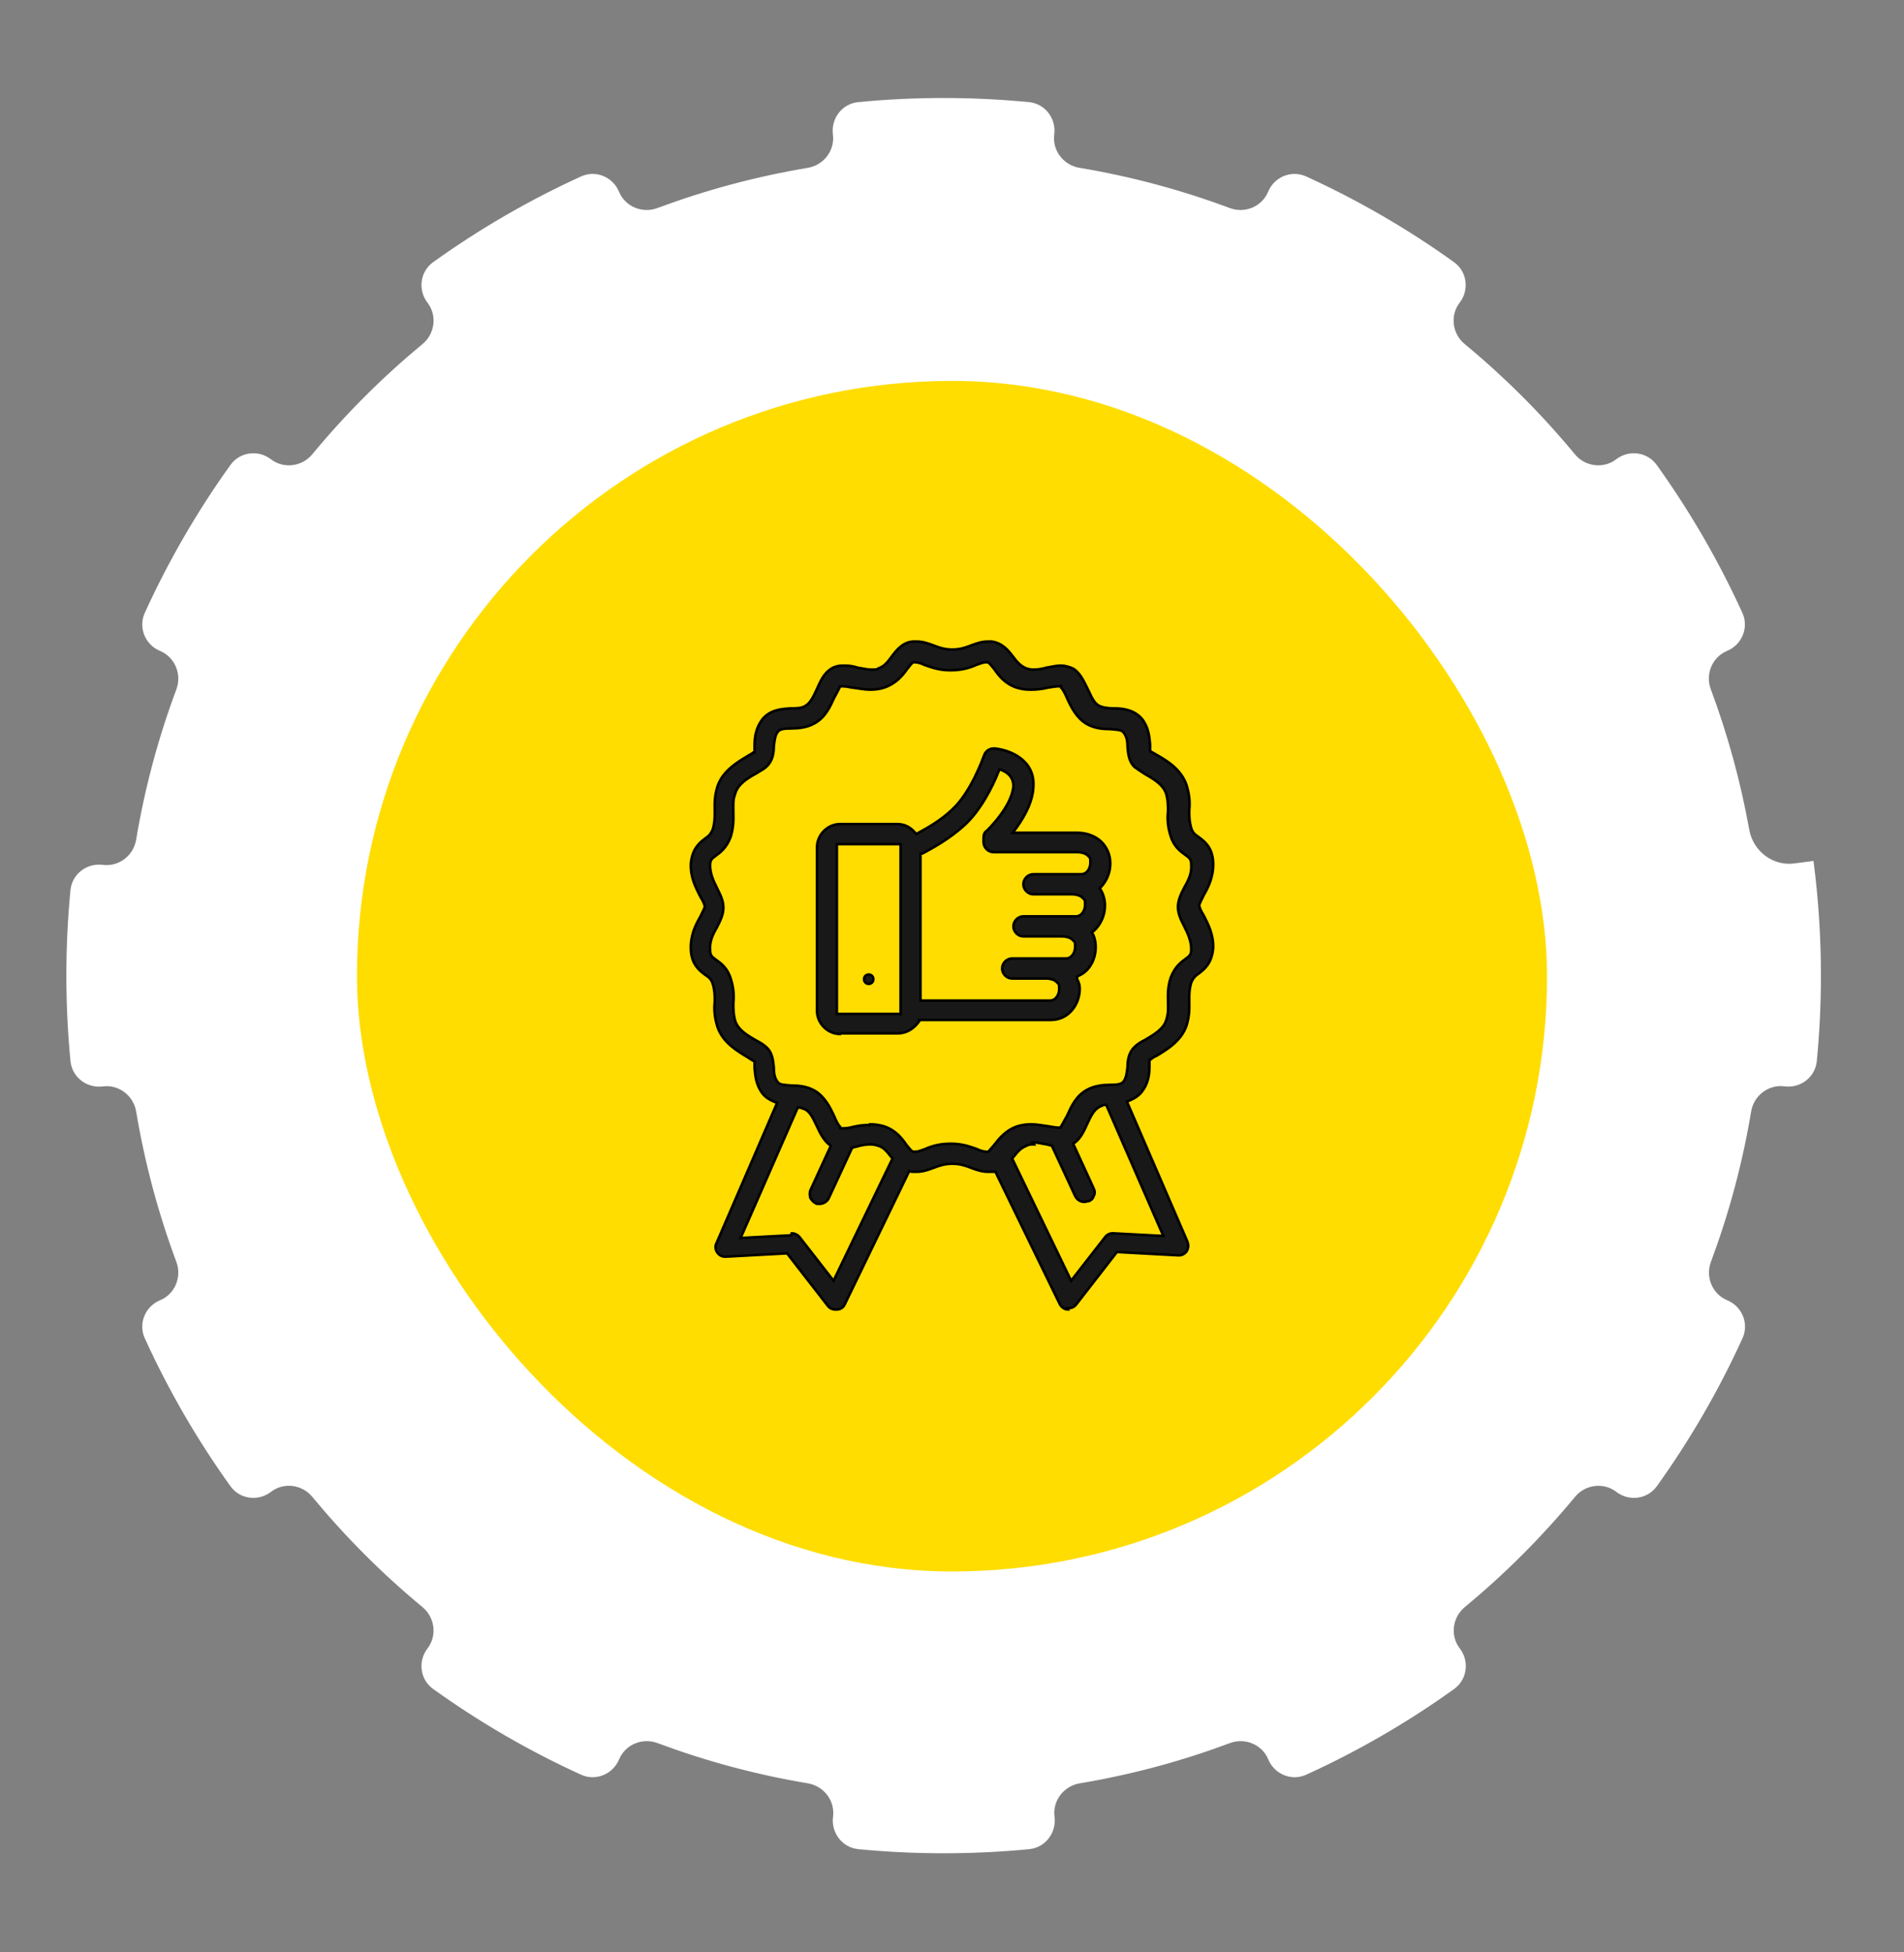
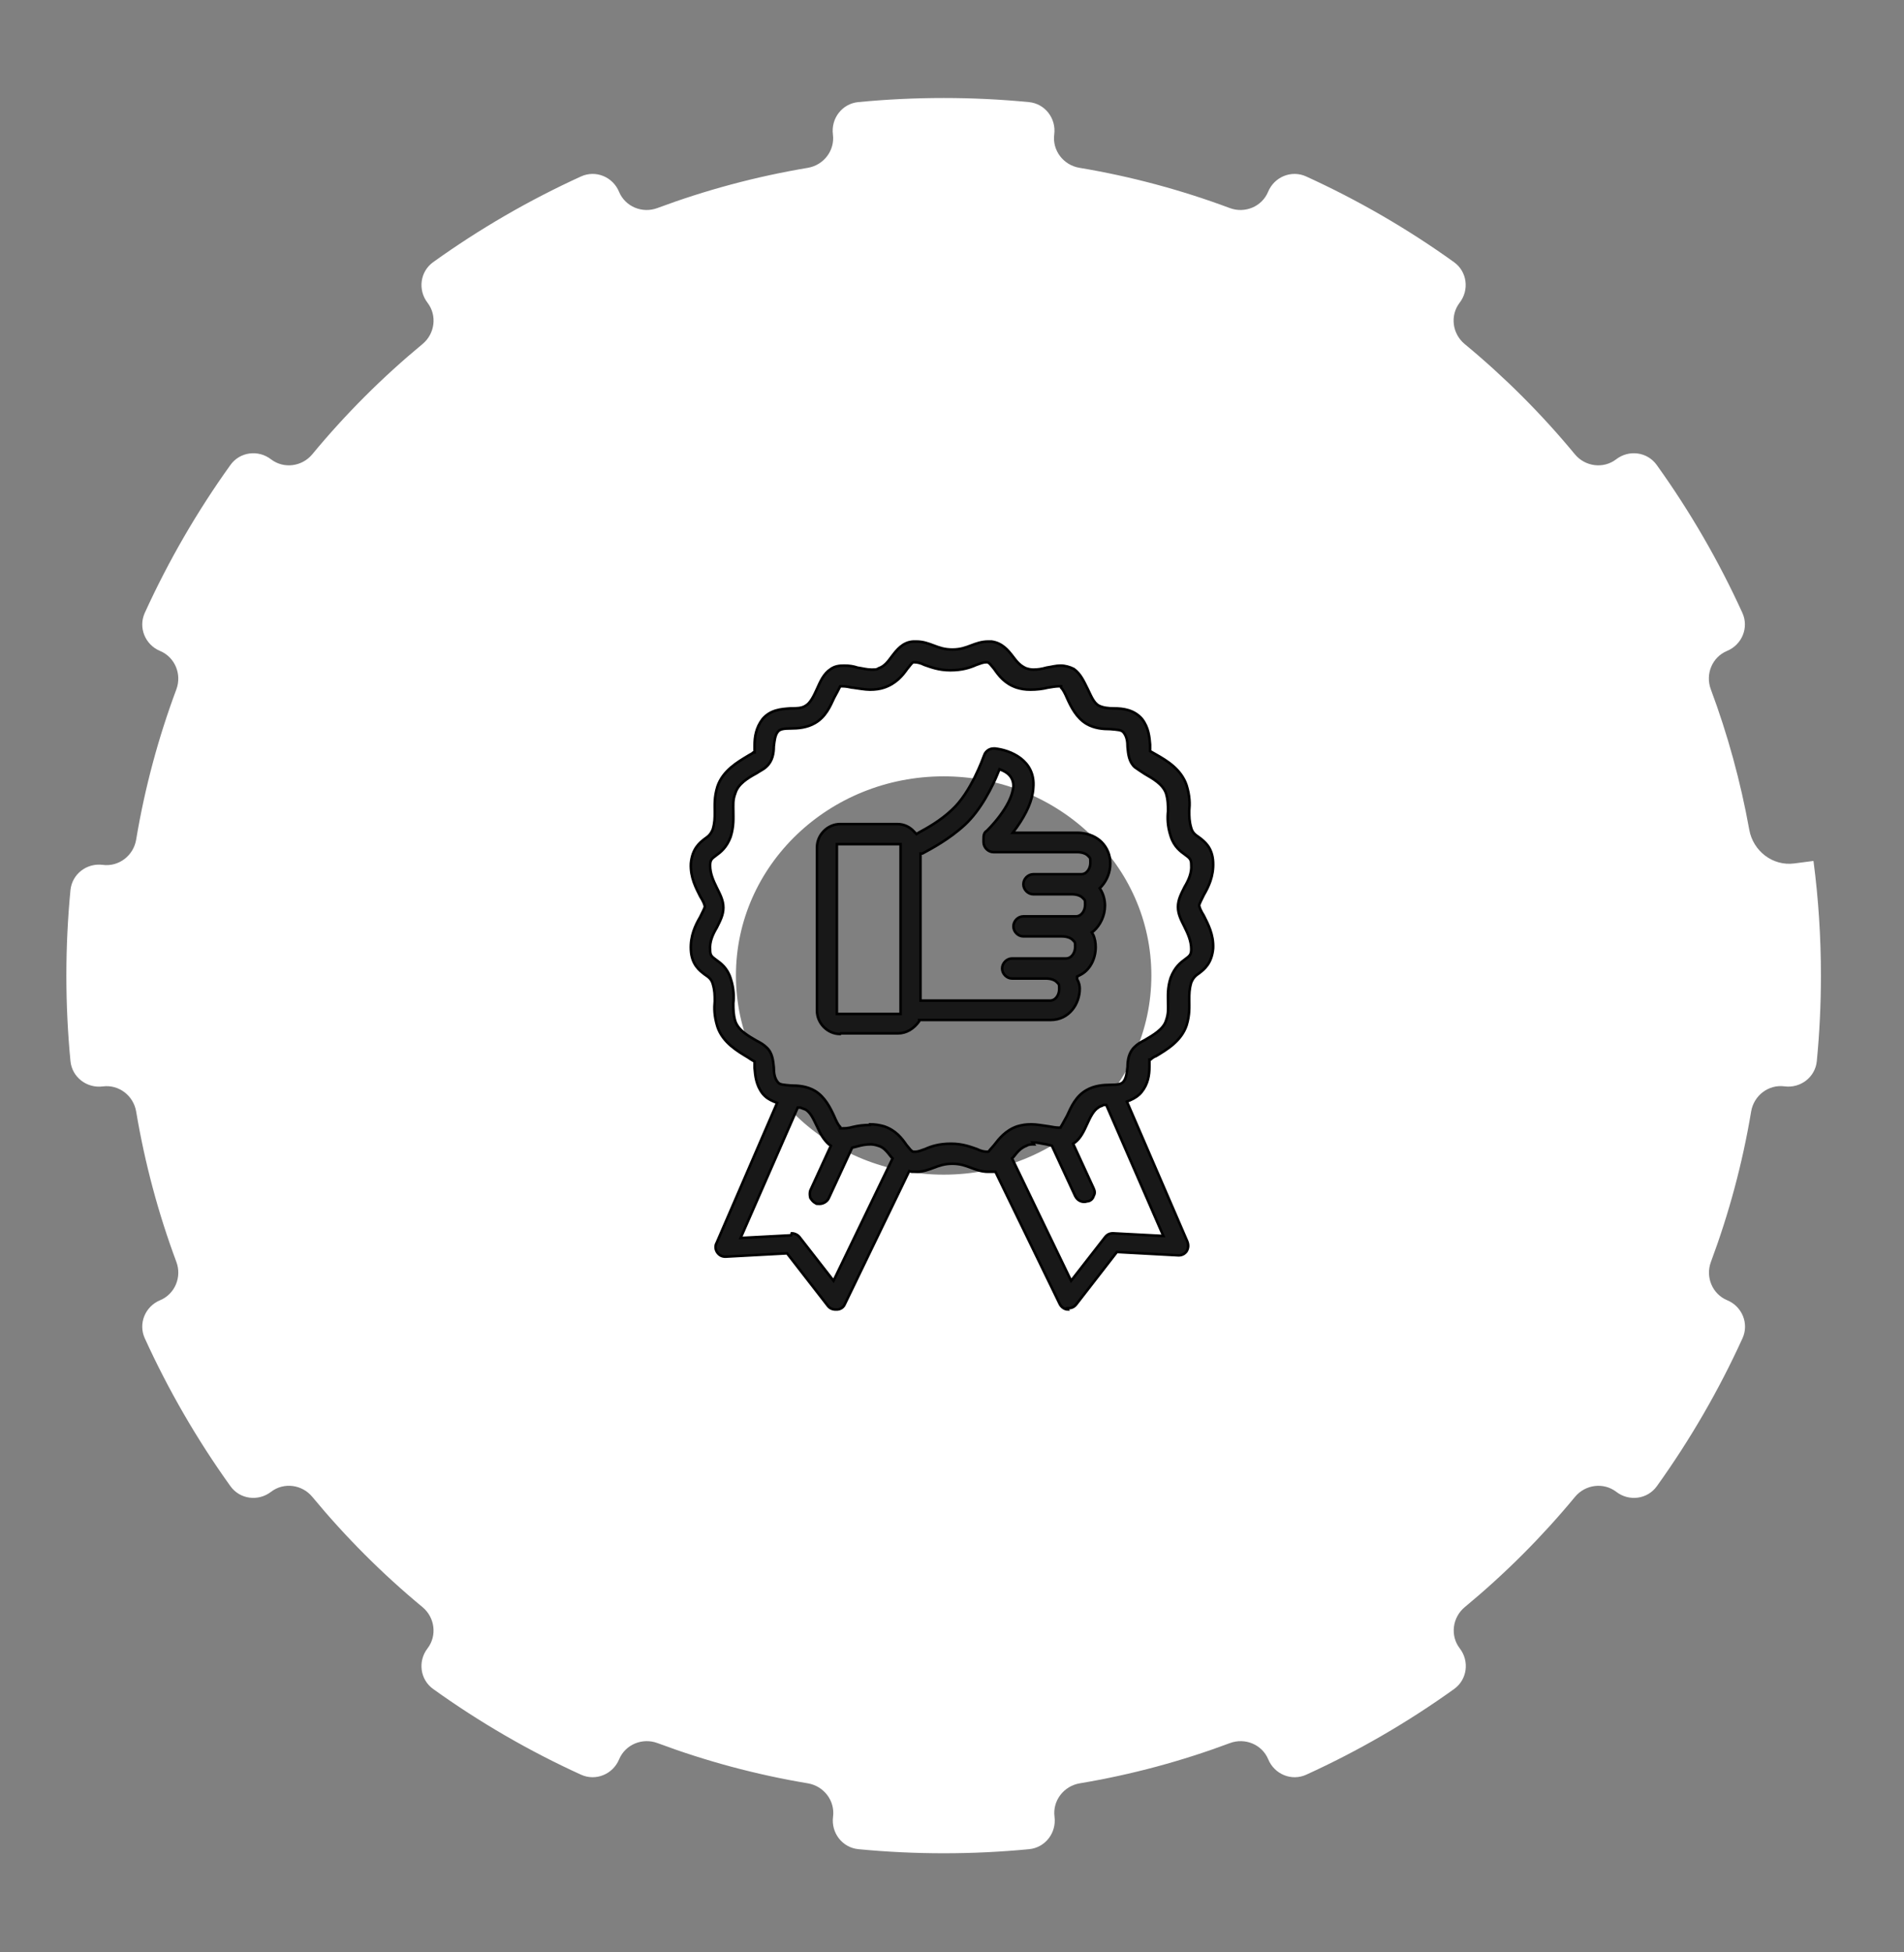
<svg xmlns="http://www.w3.org/2000/svg" width="120" height="123" viewBox="0 0 120 123" fill="none">
  <rect x="0" y="0" width="120" height="123" fill="#808080" stroke="none" />
  <g clip-path="url(#clip0_56034_2136)">
    <path d="M114.293 54.245C114.29 54.242 114.286 54.241 114.281 54.241L113.08 54.397C111.725 54.574 110.49 53.617 110.248 52.273C109.698 49.22 108.882 46.261 107.823 43.422C107.468 42.471 107.91 41.396 108.849 41.007C109.788 40.617 110.236 39.538 109.814 38.612C108.323 35.343 106.515 32.217 104.413 29.29C103.821 28.465 102.664 28.316 101.86 28.935C101.054 29.554 99.901 29.4 99.254 28.617C97.167 26.09 94.84 23.763 92.313 21.676C91.53 21.029 91.376 19.876 91.995 19.07C92.614 18.266 92.465 17.109 91.641 16.517C88.713 14.415 85.588 12.607 82.319 11.116C81.393 10.694 80.313 11.142 79.923 12.082C79.534 13.02 78.46 13.463 77.508 13.108C74.473 11.976 71.305 11.117 68.032 10.572C67.026 10.405 66.312 9.482 66.443 8.47C66.575 7.46 65.863 6.531 64.849 6.433C61.287 6.088 57.653 6.088 54.09 6.433C53.076 6.531 52.364 7.461 52.495 8.472C52.626 9.483 51.913 10.406 50.908 10.574C47.634 11.123 44.466 11.977 41.43 13.108C40.478 13.463 39.404 13.02 39.015 12.082C38.625 11.142 37.545 10.694 36.62 11.116C33.351 12.607 30.226 14.415 27.299 16.516C26.474 17.109 26.325 18.266 26.944 19.072C27.563 19.877 27.41 21.029 26.627 21.676C24.099 23.767 21.772 26.091 19.684 28.617C19.037 29.4 17.884 29.554 17.078 28.935C16.274 28.316 15.117 28.465 14.525 29.29C12.424 32.217 10.615 35.342 9.125 38.611C8.702 39.538 9.149 40.619 10.089 41.011C11.028 41.403 11.47 42.479 11.114 43.433C9.983 46.462 9.126 49.63 8.581 52.898C8.413 53.904 7.49 54.618 6.478 54.487C5.468 54.355 4.539 55.067 4.441 56.081C4.269 57.864 4.183 59.669 4.183 61.465C4.183 63.262 4.269 65.063 4.441 66.848C4.539 67.863 5.469 68.575 6.48 68.444C7.491 68.312 8.414 69.025 8.582 70.031C9.131 73.303 9.985 76.469 11.115 79.499C11.47 80.451 11.028 81.526 10.089 81.915C9.15 82.305 8.702 83.384 9.124 84.31C10.614 87.579 12.423 90.704 14.524 93.631C15.117 94.457 16.274 94.605 17.08 93.986C17.885 93.367 19.037 93.52 19.684 94.303C21.775 96.831 24.099 99.158 26.625 101.246C27.408 101.893 27.562 103.046 26.943 103.852C26.324 104.656 26.473 105.813 27.298 106.405C30.225 108.506 33.349 110.315 36.618 111.805C37.545 112.228 38.627 111.78 39.019 110.84C39.411 109.901 40.487 109.459 41.44 109.815C44.474 110.946 47.639 111.804 50.91 112.349C51.919 112.517 52.635 113.442 52.503 114.456C52.372 115.469 53.085 116.4 54.102 116.498C55.883 116.67 57.687 116.756 59.482 116.756C61.278 116.756 63.078 116.67 64.862 116.498C65.878 116.399 66.592 115.469 66.461 114.456C66.329 113.442 67.045 112.517 68.054 112.349C71.324 111.804 74.488 110.946 77.516 109.815C78.468 109.46 79.543 109.902 79.932 110.84C80.322 111.78 81.401 112.228 82.326 111.806C85.596 110.316 88.721 108.507 91.648 106.406C92.473 105.813 92.622 104.656 92.003 103.85C91.384 103.045 91.537 101.893 92.32 101.246C94.847 99.155 97.175 96.831 99.263 94.305C99.91 93.522 101.063 93.368 101.868 93.987C102.673 94.606 103.83 94.457 104.422 93.632C106.523 90.705 108.332 87.58 109.822 84.31C110.244 83.385 109.796 82.305 108.857 81.915C107.918 81.526 107.476 80.451 107.831 79.5C108.963 76.465 109.821 73.298 110.366 70.025C110.534 69.019 111.458 68.306 112.468 68.44C113.478 68.573 114.407 67.863 114.505 66.849C114.678 65.064 114.764 63.262 114.764 61.465C114.764 59.053 114.609 56.632 114.297 54.254C114.297 54.251 114.296 54.248 114.293 54.245ZM72.565 61.457C72.565 68.388 66.707 74.003 59.473 74.003C52.24 74.003 46.382 68.388 46.382 61.457C46.382 54.526 52.24 48.91 59.473 48.91C66.707 48.91 72.565 54.526 72.565 61.457Z" fill="white" />
  </g>
-   <rect x="22.497" y="23.997" width="75.006" height="75.006" rx="37.503" fill="#FFDD00" />
  <path d="M67.298 82.5C67.089 82.5 66.88 82.331 66.796 82.163L62.739 73.822H62.572H62.53C62.405 73.822 62.363 73.822 62.279 73.822C61.861 73.822 61.526 73.695 61.192 73.569C60.857 73.443 60.523 73.316 60.021 73.316C59.519 73.316 59.184 73.443 58.85 73.569C58.515 73.695 58.18 73.822 57.762 73.822C57.344 73.822 57.637 73.822 57.553 73.822H57.469L57.302 73.78L53.245 82.163C53.161 82.374 52.952 82.5 52.743 82.5C52.743 82.5 52.701 82.5 52.66 82.5C52.45 82.5 52.283 82.416 52.158 82.247L49.606 78.961L45.717 79.172C45.507 79.172 45.34 79.088 45.215 78.919C45.089 78.751 45.047 78.498 45.173 78.287L48.979 69.483L48.77 69.399C48.477 69.272 48.268 69.146 48.059 68.893C47.641 68.345 47.599 67.756 47.557 67.292C47.557 67.166 47.557 67.04 47.557 66.955V66.871L47.473 66.829C47.39 66.787 47.264 66.703 47.139 66.618C46.511 66.239 45.549 65.692 45.215 64.68C45.005 64.006 45.005 63.501 45.047 63.08C45.047 62.7 45.047 62.406 44.922 61.984C44.838 61.69 44.671 61.563 44.42 61.395C44.085 61.142 43.584 60.763 43.542 59.836C43.5 58.951 43.834 58.277 44.127 57.772C44.294 57.435 44.378 57.266 44.42 57.14C44.42 57.013 44.336 56.803 44.127 56.466C43.876 55.96 43.5 55.286 43.542 54.402C43.625 53.475 44.085 53.096 44.42 52.843C44.671 52.674 44.796 52.548 44.922 52.253C45.047 51.832 45.047 51.537 45.047 51.158C45.047 50.737 45.005 50.231 45.215 49.557C45.549 48.546 46.511 47.998 47.139 47.619C47.264 47.535 47.39 47.493 47.473 47.409H47.557C47.557 47.367 47.557 47.282 47.557 47.282C47.557 47.198 47.557 47.072 47.557 46.945C47.557 46.44 47.641 45.85 48.059 45.302C48.561 44.712 49.23 44.67 49.815 44.628C50.192 44.628 50.526 44.628 50.777 44.46C51.07 44.291 51.279 43.87 51.488 43.407C51.697 42.943 51.907 42.438 52.367 42.143C52.618 41.974 52.869 41.932 53.203 41.932C53.538 41.932 53.789 41.974 54.04 42.059C54.333 42.101 54.625 42.185 54.918 42.185C55.211 42.185 55.253 42.185 55.378 42.101C55.755 41.974 55.964 41.679 56.215 41.342C56.507 40.963 56.884 40.458 57.553 40.416C57.637 40.416 57.678 40.416 57.762 40.416C58.18 40.416 58.515 40.542 58.85 40.668C59.184 40.795 59.519 40.921 60.021 40.921C60.523 40.921 60.857 40.795 61.192 40.668C61.526 40.542 61.861 40.416 62.279 40.416C62.697 40.416 62.405 40.416 62.488 40.416C63.158 40.5 63.534 40.963 63.827 41.342C64.078 41.679 64.287 41.932 64.663 42.101C64.789 42.143 64.956 42.185 65.123 42.185C65.416 42.185 65.667 42.143 65.96 42.059C66.253 42.017 66.545 41.932 66.838 41.932C67.131 41.932 67.424 42.017 67.675 42.143C68.093 42.438 68.302 42.901 68.553 43.407C68.762 43.828 68.93 44.291 69.264 44.46C69.515 44.586 69.85 44.628 70.226 44.628C70.77 44.628 71.481 44.712 71.983 45.302C72.401 45.85 72.443 46.44 72.485 46.903C72.485 47.029 72.485 47.156 72.485 47.24V47.324L72.568 47.367C72.652 47.409 72.777 47.493 72.861 47.535C73.53 47.914 74.45 48.462 74.785 49.473C74.994 50.147 74.994 50.652 74.952 51.074C74.952 51.453 74.952 51.748 75.078 52.169C75.161 52.464 75.329 52.59 75.58 52.759C75.914 53.011 76.416 53.391 76.458 54.317C76.5 55.202 76.165 55.876 75.872 56.382C75.705 56.719 75.621 56.887 75.58 57.013C75.58 57.14 75.663 57.35 75.872 57.688C76.123 58.193 76.5 58.867 76.458 59.752C76.374 60.678 75.914 61.058 75.58 61.31C75.329 61.479 75.203 61.605 75.078 61.9C74.952 62.321 74.952 62.616 74.952 62.995C74.952 63.417 74.994 63.922 74.785 64.596C74.45 65.607 73.488 66.155 72.861 66.534C72.736 66.576 72.61 66.66 72.526 66.745H72.443C72.443 66.787 72.443 66.871 72.443 66.871C72.443 66.955 72.443 67.082 72.443 67.208C72.443 67.713 72.359 68.303 71.941 68.809C71.774 69.019 71.523 69.188 71.23 69.314L71.021 69.399L74.827 78.203C74.91 78.414 74.91 78.624 74.785 78.835C74.659 79.003 74.492 79.088 74.283 79.088L70.393 78.877L67.842 82.163C67.717 82.331 67.549 82.416 67.34 82.416C67.131 82.416 67.298 82.416 67.257 82.416L67.298 82.5ZM65.165 72.095C64.998 72.095 64.831 72.095 64.705 72.179C64.371 72.305 64.161 72.516 63.869 72.895L63.785 72.979L67.507 80.689L69.641 77.95C69.766 77.782 69.933 77.698 70.142 77.698L73.321 77.866L69.724 69.609H69.557C69.431 69.694 69.306 69.694 69.222 69.778C68.93 69.946 68.72 70.368 68.511 70.831C68.302 71.294 68.093 71.716 67.758 71.968L67.633 72.053L68.93 74.875C69.013 75.043 69.013 75.212 68.93 75.338C68.888 75.507 68.762 75.633 68.595 75.675C68.511 75.675 68.428 75.718 68.344 75.718C68.093 75.718 67.884 75.591 67.758 75.338L66.294 72.179L65.96 72.095C65.667 72.053 65.374 71.968 65.082 71.968L65.165 72.095ZM49.899 77.698C50.066 77.698 50.276 77.782 50.401 77.95L52.534 80.689L56.257 72.979L56.173 72.895C55.88 72.516 55.671 72.263 55.336 72.179C55.211 72.137 55.044 72.095 54.876 72.095C54.584 72.095 54.333 72.137 54.04 72.221L53.705 72.305L52.241 75.465C52.158 75.675 51.907 75.844 51.656 75.844C51.405 75.844 51.488 75.844 51.405 75.802C51.237 75.718 51.154 75.591 51.07 75.465C51.028 75.296 51.028 75.128 51.07 75.001L52.367 72.179L52.241 72.095C51.907 71.8 51.697 71.421 51.488 70.957C51.279 70.536 51.112 70.115 50.777 69.904C50.652 69.862 50.568 69.82 50.443 69.778H50.276L46.678 77.992L49.857 77.824L49.899 77.698ZM54.834 70.831C55.127 70.831 55.42 70.873 55.713 70.957C56.466 71.21 56.842 71.716 57.135 72.137C57.344 72.39 57.428 72.516 57.553 72.558C57.553 72.558 57.637 72.558 57.678 72.558C57.888 72.558 58.055 72.474 58.306 72.39C58.682 72.221 59.184 72.053 59.937 72.053C60.69 72.053 61.192 72.263 61.568 72.39C61.819 72.516 62.028 72.558 62.196 72.558C62.363 72.558 62.237 72.558 62.279 72.558C62.279 72.558 62.363 72.516 62.363 72.474C62.447 72.39 62.572 72.221 62.656 72.137C62.949 71.758 63.367 71.21 64.12 70.957C64.412 70.873 64.663 70.831 64.998 70.831C65.332 70.831 65.751 70.915 66.085 70.957C66.336 70.999 66.545 71.041 66.713 71.041H66.838L66.88 70.957C66.964 70.831 67.089 70.578 67.257 70.283C67.507 69.736 67.8 69.062 68.469 68.682C68.971 68.388 69.557 68.345 69.975 68.345C70.435 68.345 70.686 68.303 70.812 68.135C70.979 67.924 71.021 67.587 71.063 67.208C71.063 66.787 71.146 66.281 71.523 65.944C71.69 65.776 71.899 65.649 72.15 65.523C72.652 65.228 73.321 64.849 73.488 64.301C73.656 63.838 73.614 63.543 73.614 63.164C73.614 62.743 73.572 62.237 73.781 61.605C74.032 60.931 74.409 60.636 74.701 60.426C74.994 60.215 75.078 60.131 75.078 59.794C75.078 59.288 74.869 58.825 74.659 58.404C74.45 57.982 74.241 57.603 74.241 57.14C74.241 56.676 74.45 56.297 74.659 55.876C74.91 55.455 75.12 54.991 75.078 54.486C75.078 54.149 74.994 54.065 74.701 53.854C74.409 53.643 73.99 53.348 73.781 52.674C73.572 52.042 73.572 51.495 73.614 51.116C73.614 50.737 73.614 50.4 73.488 49.978C73.279 49.389 72.652 49.052 72.15 48.757C71.899 48.588 71.69 48.462 71.523 48.335C71.146 47.998 71.104 47.493 71.063 47.072C71.063 46.735 71.021 46.398 70.812 46.145C70.686 45.976 70.435 45.976 69.975 45.934C69.515 45.934 68.971 45.892 68.469 45.597C67.842 45.218 67.507 44.544 67.257 43.996C67.131 43.702 67.005 43.449 66.88 43.322V43.238C66.838 43.238 66.713 43.238 66.713 43.238C66.545 43.238 66.294 43.28 66.043 43.322C65.709 43.407 65.332 43.449 64.956 43.449C64.58 43.449 64.371 43.407 64.078 43.322C63.325 43.07 62.949 42.564 62.656 42.143C62.447 41.89 62.363 41.764 62.237 41.722C62.237 41.722 62.196 41.722 62.154 41.722C61.945 41.722 61.777 41.806 61.526 41.89C61.15 42.059 60.648 42.227 59.895 42.227C59.142 42.227 58.641 42.017 58.264 41.89C58.013 41.764 57.804 41.722 57.637 41.722C57.469 41.722 57.595 41.722 57.553 41.722C57.469 41.764 57.386 41.89 57.177 42.143C56.884 42.564 56.466 43.07 55.713 43.322C55.462 43.407 55.169 43.449 54.834 43.449C54.5 43.449 54.082 43.364 53.747 43.322H53.705C53.538 43.28 53.287 43.238 53.12 43.238H53.078H52.994H52.952C52.869 43.407 52.743 43.659 52.576 43.954C52.325 44.502 52.032 45.176 51.363 45.555C50.861 45.85 50.276 45.892 49.857 45.892C49.397 45.892 49.146 45.934 49.021 46.103C48.853 46.313 48.812 46.65 48.77 47.029C48.77 47.451 48.686 47.956 48.31 48.293C48.142 48.462 47.933 48.546 47.682 48.715C47.139 49.009 46.511 49.389 46.344 49.978C46.177 50.4 46.218 50.737 46.218 51.116C46.218 51.537 46.26 52.042 46.051 52.717C45.8 53.391 45.424 53.685 45.131 53.896C44.838 54.107 44.755 54.191 44.755 54.528C44.755 55.033 44.964 55.497 45.173 55.918C45.382 56.339 45.591 56.719 45.591 57.182C45.591 57.645 45.382 58.025 45.173 58.446C44.922 58.867 44.713 59.33 44.755 59.836C44.755 60.173 44.838 60.257 45.131 60.468C45.424 60.678 45.842 60.973 46.051 61.647C46.26 62.279 46.26 62.827 46.218 63.206C46.218 63.585 46.218 63.922 46.344 64.343C46.553 64.933 47.18 65.27 47.682 65.565C47.933 65.692 48.142 65.818 48.31 65.986C48.686 66.323 48.728 66.829 48.77 67.25C48.77 67.587 48.812 67.924 49.021 68.177C49.146 68.345 49.397 68.345 49.857 68.388C50.317 68.388 50.861 68.43 51.363 68.725C51.99 69.104 52.325 69.778 52.576 70.325C52.701 70.62 52.827 70.873 52.952 70.999V71.084C52.994 71.084 53.12 71.084 53.12 71.084C53.245 71.084 53.454 71.084 53.747 70.999C54.082 70.915 54.458 70.873 54.834 70.873V70.831Z" fill="#181818" stroke="black" stroke-width="0.161" />
-   <path d="M54.751 61.984C54.584 61.984 54.458 61.858 54.458 61.69C54.458 61.521 54.584 61.395 54.751 61.395C54.918 61.395 55.044 61.521 55.044 61.69C55.044 61.858 54.918 61.984 54.751 61.984Z" fill="#181818" stroke="black" stroke-width="0.161" />
  <path d="M52.953 65.144C52.158 65.144 51.489 64.47 51.489 63.669V53.391C51.489 52.59 52.158 51.916 52.953 51.916H56.55C56.968 51.916 57.345 52.085 57.638 52.422L57.763 52.548L57.889 52.464C58.432 52.169 59.269 51.706 59.98 51.032C61.193 49.936 61.946 47.788 62.029 47.577C62.113 47.324 62.364 47.156 62.615 47.156C62.866 47.156 62.657 47.156 62.698 47.156C63.618 47.24 65.291 47.872 65.124 49.641C65.082 50.4 64.706 51.242 64.079 52.127L63.828 52.464H67.885C68.679 52.464 69.181 52.801 69.432 53.053C69.767 53.391 69.976 53.854 69.976 54.402C69.976 54.949 69.767 55.455 69.432 55.834L69.307 55.96L69.39 56.087C69.558 56.382 69.641 56.718 69.641 57.056C69.641 57.687 69.349 58.277 68.93 58.656L68.805 58.741L68.888 58.867C69.014 59.12 69.056 59.415 69.056 59.667C69.056 60.426 68.679 61.142 68.052 61.437L67.885 61.521V61.69C68.01 61.9 68.052 62.111 68.052 62.279C68.052 63.248 67.383 64.259 66.212 64.259H57.93V64.343C57.596 64.807 57.136 65.102 56.592 65.102H52.995L52.953 65.144ZM52.744 63.88H56.759V53.18H52.744V63.88ZM62.907 48.672C62.573 49.515 61.82 51.032 60.816 51.958C59.812 52.885 58.683 53.475 58.139 53.77H58.014V63.038H66.17C66.546 63.038 66.755 62.658 66.755 62.321C66.755 61.984 66.755 62.026 66.588 61.858C66.463 61.732 66.212 61.647 65.919 61.647H63.786C63.451 61.647 63.158 61.352 63.158 61.015C63.158 60.678 63.451 60.383 63.786 60.383H67.174C67.55 60.383 67.759 60.004 67.759 59.667C67.759 59.33 67.759 59.373 67.592 59.204C67.466 59.078 67.216 58.993 66.923 58.993H64.497C64.162 58.993 63.87 58.699 63.87 58.361C63.87 58.025 64.162 57.73 64.497 57.73H67.801C68.177 57.73 68.387 57.35 68.387 57.013C68.387 56.676 68.387 56.718 68.219 56.55C68.094 56.424 67.843 56.339 67.55 56.339H65.124C64.79 56.339 64.497 56.044 64.497 55.708C64.497 55.37 64.79 55.076 65.124 55.076H68.136C68.512 55.076 68.721 54.697 68.721 54.359C68.721 54.023 68.721 54.065 68.554 53.896C68.428 53.77 68.177 53.685 67.885 53.685H62.615C62.28 53.685 61.987 53.391 61.987 53.053C61.987 52.717 61.987 52.969 61.987 52.969V52.885C61.987 52.674 61.987 52.464 62.197 52.337C62.197 52.337 63.786 50.821 63.87 49.515C63.87 49.094 63.66 48.757 63.2 48.546L62.991 48.462L62.907 48.672Z" fill="#181818" stroke="black" stroke-width="0.161" />
  <defs>
    <clipPath id="clip0_56034_2136">
      <rect width="110.581" height="110.581" fill="white" transform="translate(4.183 6.175)" />
    </clipPath>
  </defs>
</svg>